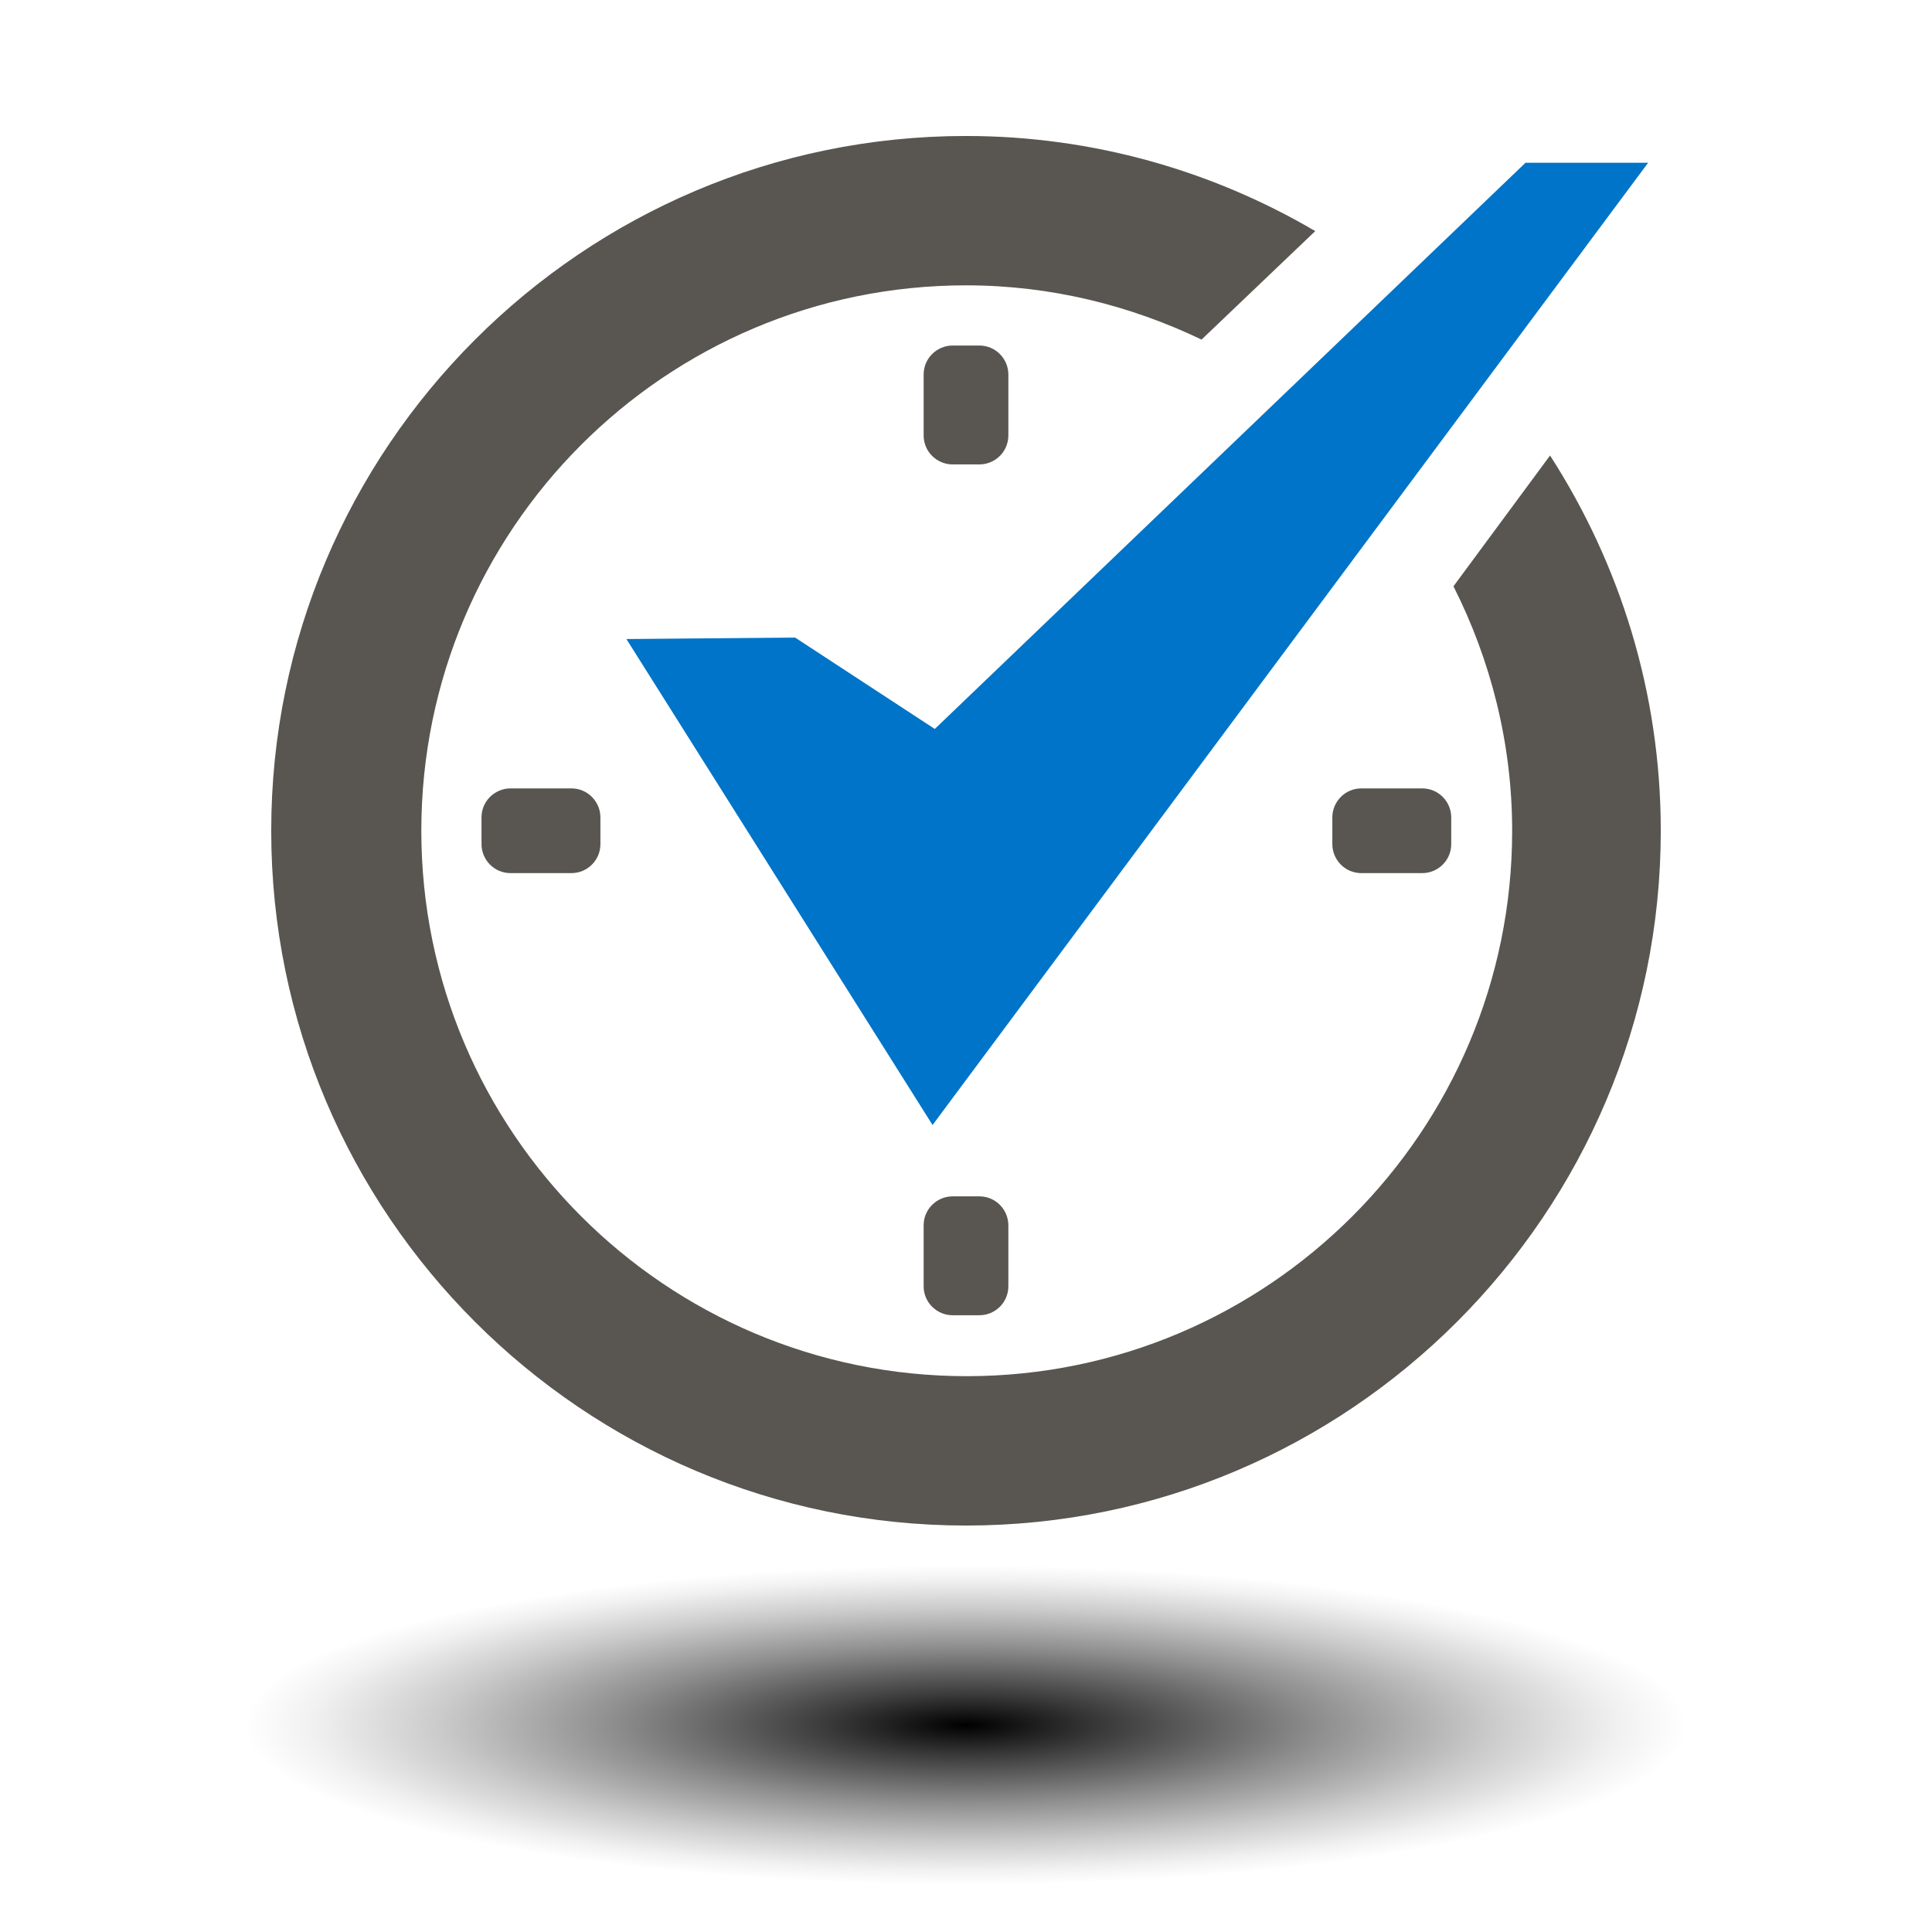
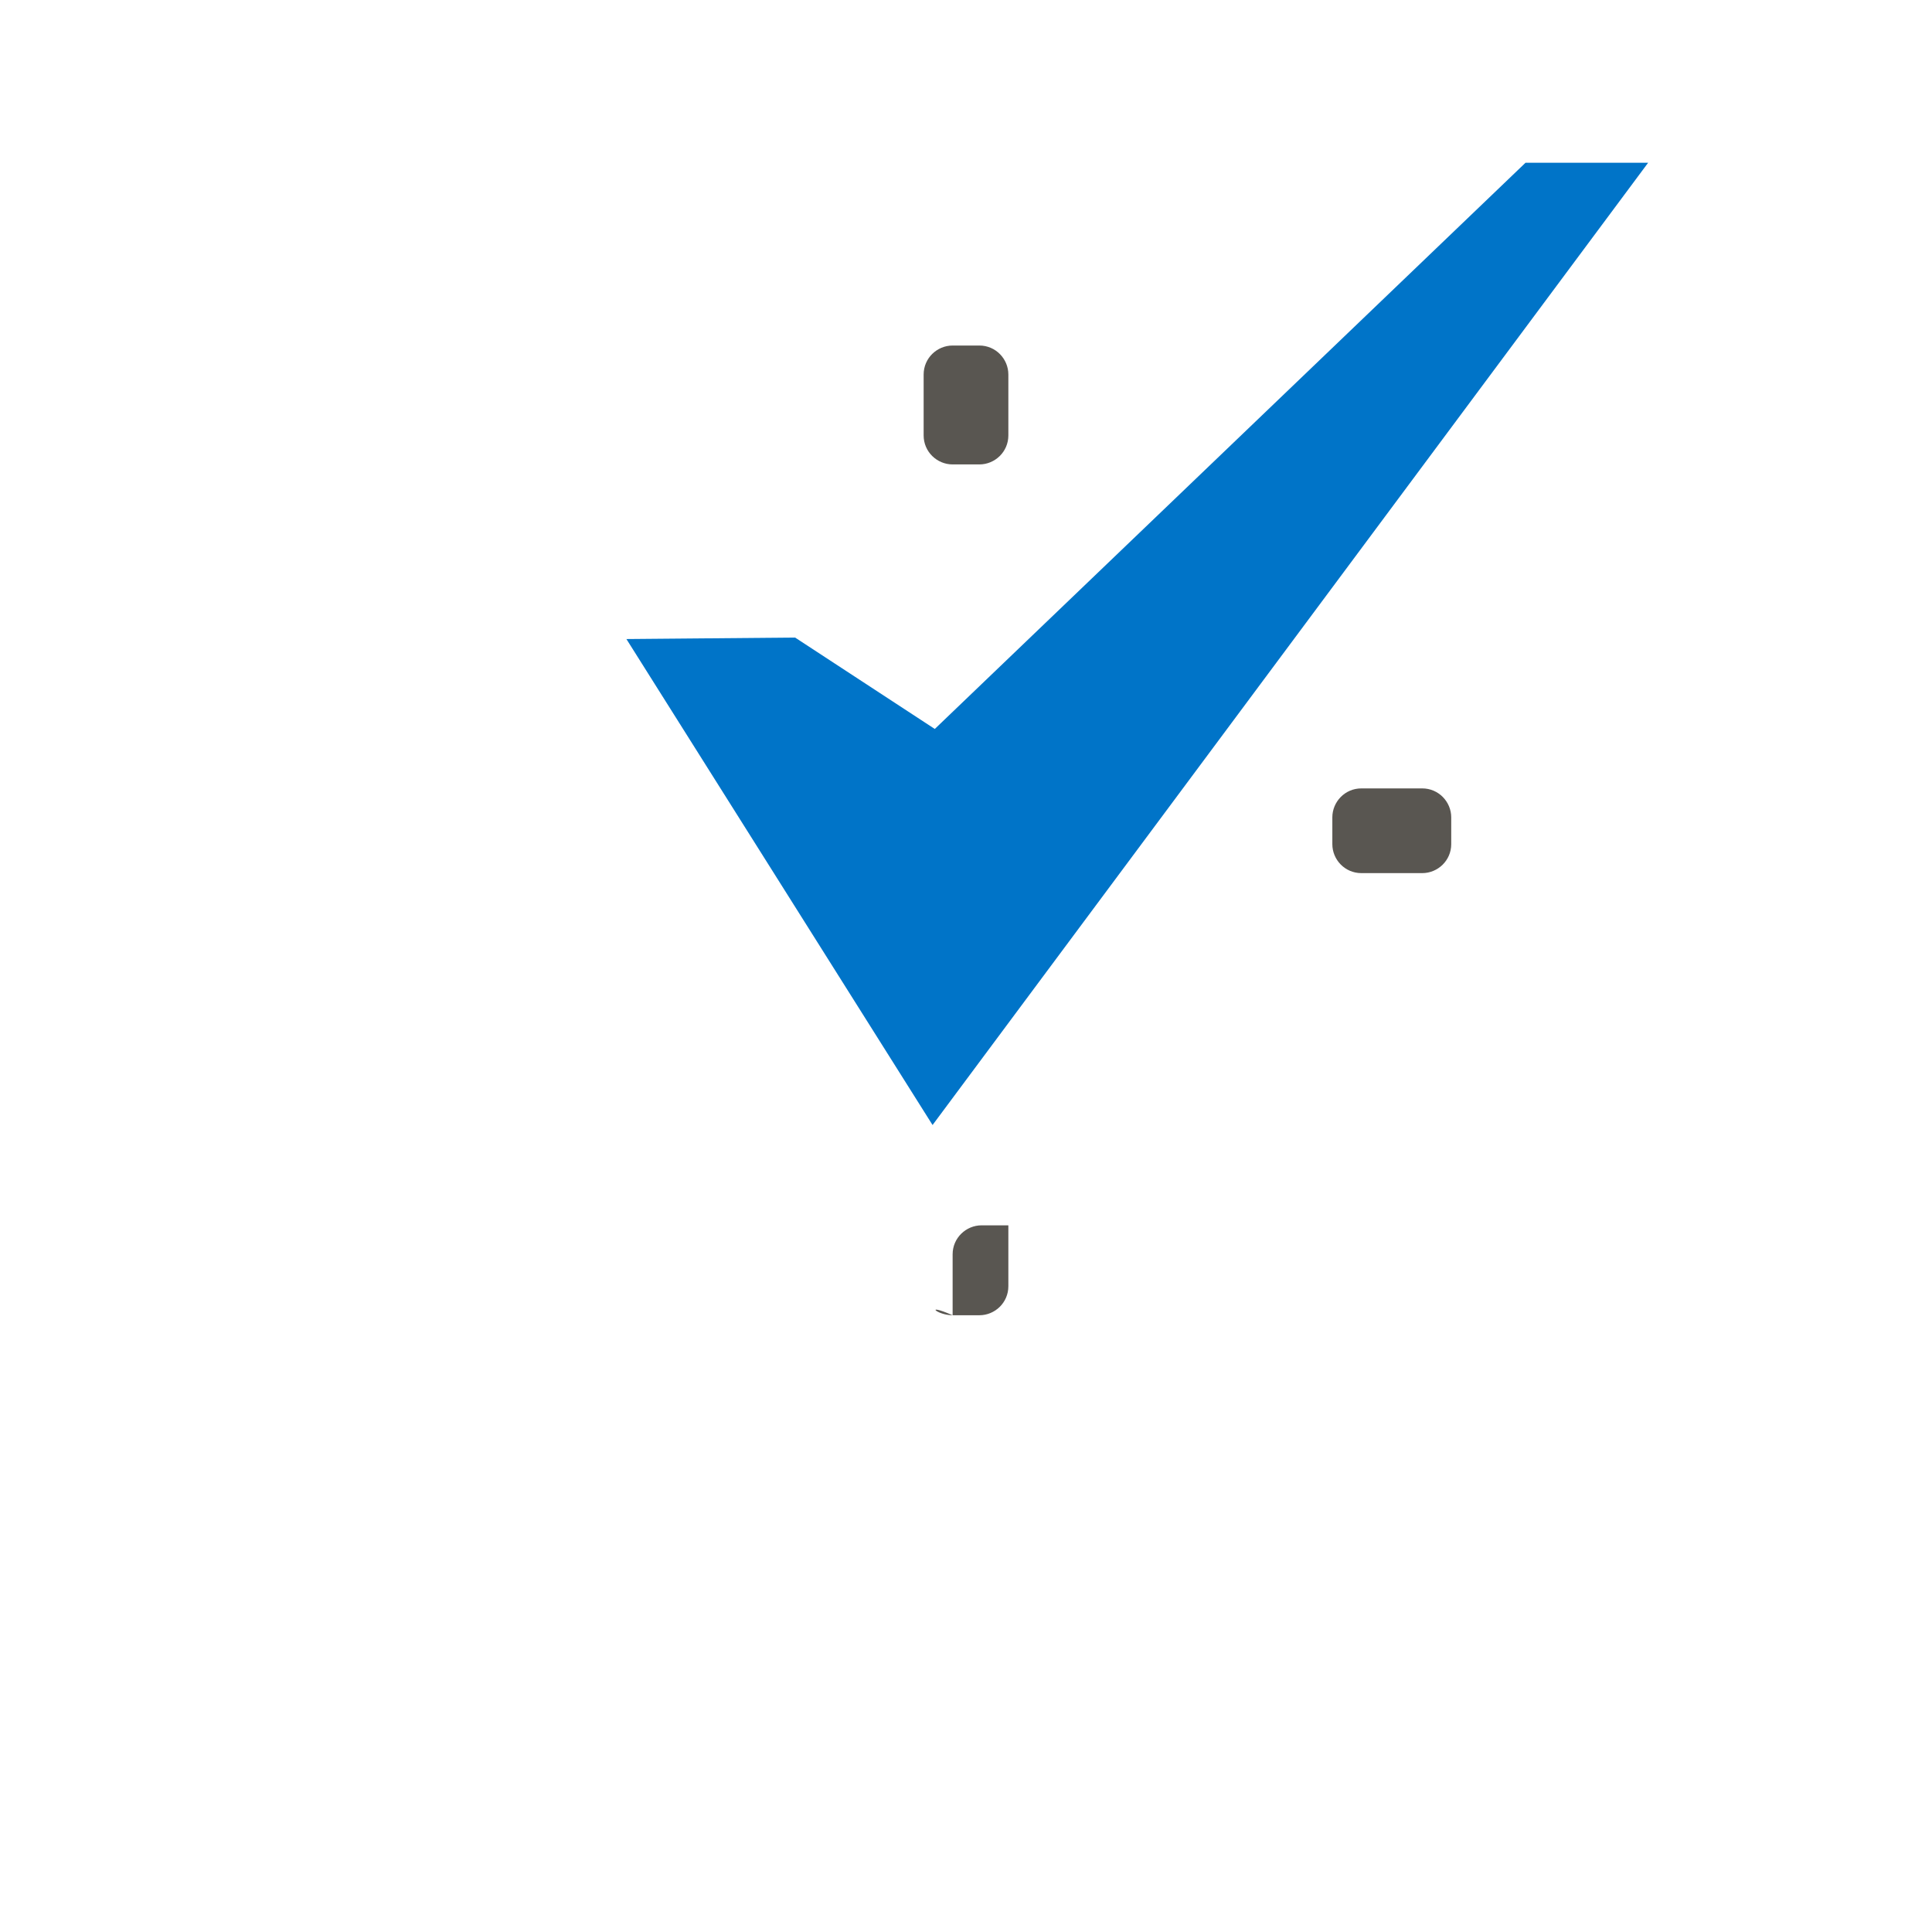
<svg xmlns="http://www.w3.org/2000/svg" x="0px" y="0px" viewBox="0 0 260 260" xml:space="preserve">
  <g id="_x2014_ÎÓÈ_x5F_1">
-     <rect fill="#FFFFFF" width="260" height="260" />
-   </g>
+     </g>
  <g id="_x2014_ÎÓÈ_x5F_2">
    <defs>
      <filter id="Adobe_OpacityMaskFilter" x="32.7" y="210.6" width="194.6" height="43">
        <feFlood style="flood-color:white;flood-opacity:1" result="back" />
        <feBlend in="SourceGraphic" in2="back" mode="normal" />
      </filter>
    </defs>
    <mask maskUnits="userSpaceOnUse" x="32.7" y="210.6" width="194.6" height="43" id="SVGID_1_">
      <g filter="url(#Adobe_OpacityMaskFilter)">
        <defs>
          <filter id="Adobe_OpacityMaskFilter_1_" x="32.7" y="210.6" width="194.6" height="43">
            <feFlood style="flood-color:white;flood-opacity:1" result="back" />
            <feBlend in="SourceGraphic" in2="back" mode="normal" />
          </filter>
        </defs>
        <mask maskUnits="userSpaceOnUse" x="32.7" y="210.6" width="194.6" height="43" id="SVGID_1_">
          <g filter="url(#Adobe_OpacityMaskFilter_1_)"> </g>
        </mask>
        <radialGradient id="SVGID_2_" cx="130" cy="2853.446" r="561.284" gradientTransform="matrix(0.173 0 0 3.830667e-02 107.467 122.844)" gradientUnits="userSpaceOnUse">
          <stop offset="0" style="stop-color:#666666" />
          <stop offset="0.226" style="stop-color:#8F8F8F" />
          <stop offset="0.59" style="stop-color:#CBCBCB" />
          <stop offset="0.859" style="stop-color:#F1F1F1" />
          <stop offset="1" style="stop-color:#FFFFFF" />
        </radialGradient>
        <ellipse mask="url(#SVGID_1_)" fill="url(#SVGID_2_)" cx="130" cy="232.1" rx="97.3" ry="21.5" />
      </g>
    </mask>
    <radialGradient id="SVGID_3_" cx="130" cy="2853.446" r="561.284" gradientTransform="matrix(0.173 0 0 3.830667e-02 107.467 122.844)" gradientUnits="userSpaceOnUse">
      <stop offset="0" style="stop-color:#000000" />
      <stop offset="0.194" style="stop-color:#3B3B3B" />
      <stop offset="0.489" style="stop-color:#8E8E8E" />
      <stop offset="0.731" style="stop-color:#CBCBCB" />
      <stop offset="0.907" style="stop-color:#F1F1F1" />
      <stop offset="1" style="stop-color:#FFFFFF" />
    </radialGradient>
-     <ellipse fill="url(#SVGID_3_)" cx="130" cy="232.1" rx="97.3" ry="21.5" />
    <g>
      <g>
        <g>
          <g>
            <polygon fill="#0074C8" points="107,85.8 84.3,86 125.5,151.4 221.8,21.9 205.3,21.9 125.8,98.1 " />
          </g>
        </g>
      </g>
      <g>
        <path fill="#595651" d="M179.3,110v3.6c0,2.1,1.7,3.9,3.9,3.9h8.2c2.1,0,3.9-1.7,3.9-3.9V110c0-2.1-1.7-3.9-3.9-3.9h-8.2 C181,106.1,179.3,107.9,179.3,110z" />
        <path fill="#595651" d="M128.2,62.5h3.6c2.1,0,3.9-1.7,3.9-3.9v-8.2c0-2.1-1.7-3.9-3.9-3.9h-3.6c-2.1,0-3.9,1.7-3.9,3.9v8.2 C124.3,60.8,126.1,62.5,128.2,62.5z" />
-         <path fill="#595651" d="M68.7,117.5h8.2c2.1,0,3.9-1.7,3.9-3.9V110c0-2.1-1.7-3.9-3.9-3.9h-8.2c-2.1,0-3.9,1.7-3.9,3.9v3.6 C64.8,115.7,66.5,117.5,68.7,117.5z" />
-         <path fill="#595651" d="M128.2,177h3.6c2.1,0,3.9-1.7,3.9-3.9v-8.2c0-2.1-1.7-3.9-3.9-3.9h-3.6c-2.1,0-3.9,1.7-3.9,3.9v8.2 C124.3,175.3,126.1,177,128.2,177z" />
+         <path fill="#595651" d="M128.2,177h3.6c2.1,0,3.9-1.7,3.9-3.9v-8.2h-3.6c-2.1,0-3.9,1.7-3.9,3.9v8.2 C124.3,175.3,126.1,177,128.2,177z" />
      </g>
-       <path fill="#595651" d="M195.6,78.9c5,9.9,7.9,21.1,7.9,32.9c0,40.5-32.9,73.4-73.4,73.4s-73.4-32.9-73.4-73.4S89.5,38.4,130,38.4 c11.4,0,22.1,2.7,31.7,7.3L177,31.1c-13.8-8.1-29.9-12.8-47-12.8c-51.6,0-93.5,42-93.5,93.5c0,51.6,42,93.5,93.5,93.5 c51.6,0,93.5-42,93.5-93.5c0-18.6-5.5-35.9-14.9-50.5L195.6,78.9z" />
    </g>
  </g>
</svg>